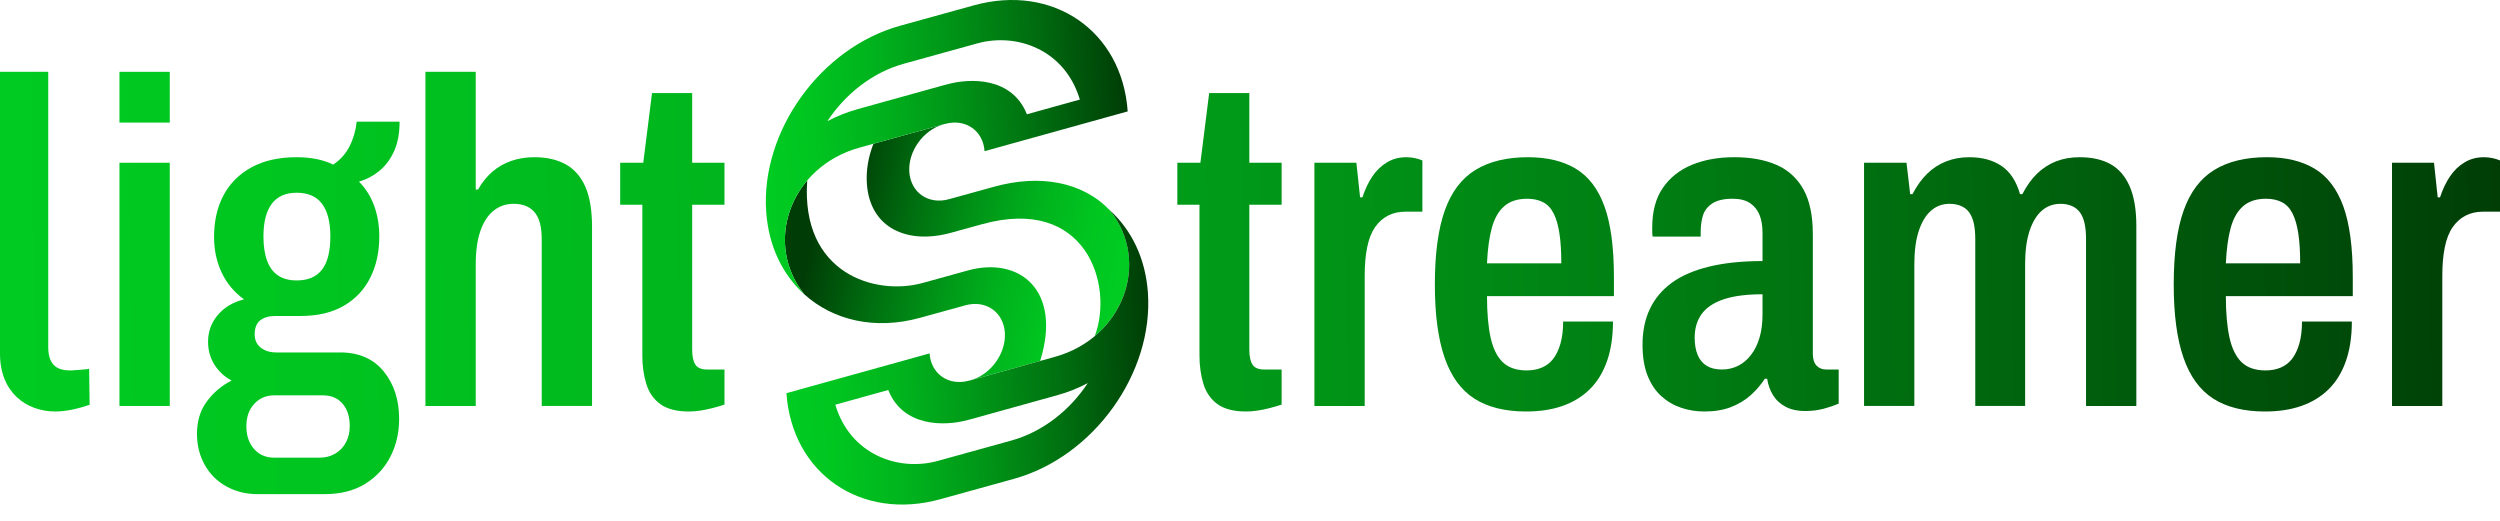
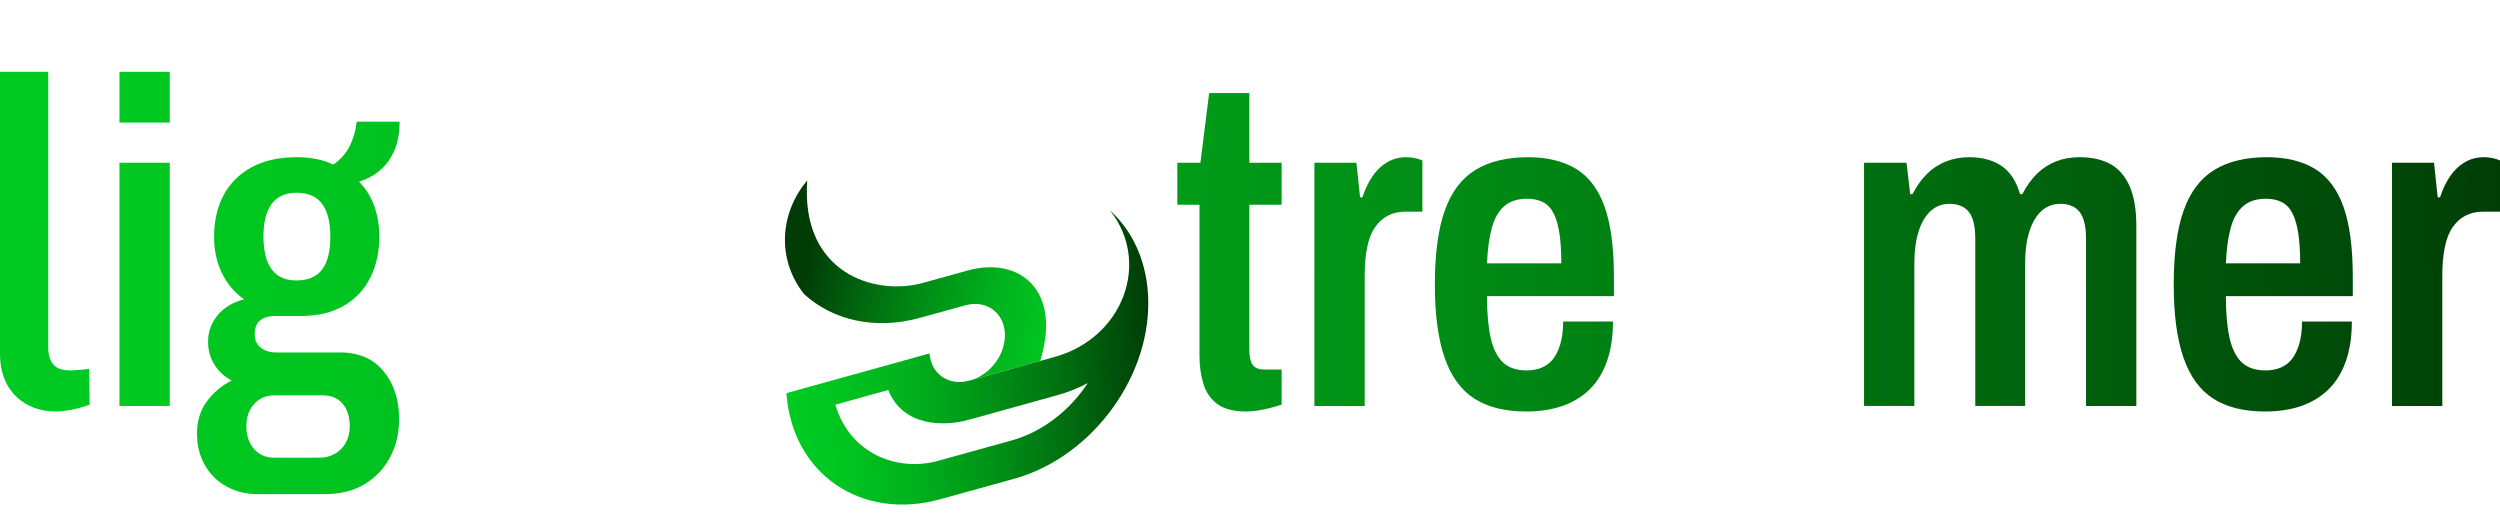
<svg xmlns="http://www.w3.org/2000/svg" xmlns:xlink="http://www.w3.org/1999/xlink" id="Livello_1" data-name="Livello 1" viewBox="0 0 615.183 128.257">
  <defs>
    <linearGradient id="Sfumatura_senza_nome_3" data-name="Sfumatura senza nome 3" x1="212.54" y1="64.495" x2="144.996" y2="45.364" gradientTransform="translate(60.191 11.647) rotate(-3.741)" gradientUnits="userSpaceOnUse">
      <stop offset="0" stop-color="#0c2" />
      <stop offset=".132" stop-color="#00c520" />
      <stop offset=".317" stop-color="#00b31d" />
      <stop offset=".534" stop-color="#009417" />
      <stop offset=".772" stop-color="#006b0f" />
      <stop offset="1" stop-color="#003d06" />
    </linearGradient>
    <linearGradient id="Sfumatura_senza_nome_3-2" data-name="Sfumatura senza nome 3" x1="202.17" y1="81.085" x2="134.721" y2="61.981" xlink:href="#Sfumatura_senza_nome_3" />
    <linearGradient id="Sfumatura_senza_nome_3-3" data-name="Sfumatura senza nome 3" x1="125.434" y1="35.122" x2="215.812" y2="35.122" xlink:href="#Sfumatura_senza_nome_3" />
    <linearGradient id="Sfumatura_senza_nome_3-4" data-name="Sfumatura senza nome 3" x1="127.49" y1="88.409" x2="217.869" y2="88.409" xlink:href="#Sfumatura_senza_nome_3" />
    <linearGradient id="Sfumatura_senza_nome_3-5" data-name="Sfumatura senza nome 3" x1="-9.482" y1="59.296" x2="617.893" y2="52.197" gradientTransform="matrix(1, 0, 0, 1, 0, 0)" xlink:href="#Sfumatura_senza_nome_3" />
    <linearGradient id="Sfumatura_senza_nome_3-6" data-name="Sfumatura senza nome 3" x1="-9.284" y1="76.819" x2="618.091" y2="69.72" gradientTransform="matrix(1, 0, 0, 1, 0, 0)" xlink:href="#Sfumatura_senza_nome_3" />
    <linearGradient id="Sfumatura_senza_nome_3-7" data-name="Sfumatura senza nome 3" x1="-9.471" y1="60.309" x2="617.904" y2="53.21" gradientTransform="matrix(1, 0, 0, 1, 0, 0)" xlink:href="#Sfumatura_senza_nome_3" />
    <linearGradient id="Sfumatura_senza_nome_3-8" data-name="Sfumatura senza nome 3" x1="-9.428" y1="64.053" x2="617.946" y2="56.955" gradientTransform="matrix(1, 0, 0, 1, 0, 0)" xlink:href="#Sfumatura_senza_nome_3" />
    <linearGradient id="Sfumatura_senza_nome_3-9" data-name="Sfumatura senza nome 3" x1="-9.411" y1="65.605" x2="617.964" y2="58.506" gradientTransform="matrix(1, 0, 0, 1, 0, 0)" xlink:href="#Sfumatura_senza_nome_3" />
    <linearGradient id="Sfumatura_senza_nome_3-10" data-name="Sfumatura senza nome 3" x1="-9.324" y1="73.254" x2="618.05" y2="66.155" gradientTransform="matrix(1, 0, 0, 1, 0, 0)" xlink:href="#Sfumatura_senza_nome_3" />
    <linearGradient id="Sfumatura_senza_nome_3-11" data-name="Sfumatura senza nome 3" x1="-9.312" y1="74.33" x2="618.063" y2="67.231" gradientTransform="matrix(1, 0, 0, 1, 0, 0)" xlink:href="#Sfumatura_senza_nome_3" />
    <linearGradient id="Sfumatura_senza_nome_3-12" data-name="Sfumatura senza nome 3" x1="-9.305" y1="74.948" x2="618.07" y2="67.849" gradientTransform="matrix(1, 0, 0, 1, 0, 0)" xlink:href="#Sfumatura_senza_nome_3" />
    <linearGradient id="Sfumatura_senza_nome_3-13" data-name="Sfumatura senza nome 3" x1="-9.303" y1="75.111" x2="618.071" y2="68.012" gradientTransform="matrix(1, 0, 0, 1, 0, 0)" xlink:href="#Sfumatura_senza_nome_3" />
    <linearGradient id="Sfumatura_senza_nome_3-14" data-name="Sfumatura senza nome 3" x1="-9.289" y1="76.387" x2="618.086" y2="69.288" gradientTransform="matrix(1, 0, 0, 1, 0, 0)" xlink:href="#Sfumatura_senza_nome_3" />
    <linearGradient id="Sfumatura_senza_nome_3-15" data-name="Sfumatura senza nome 3" x1="-9.29" y1="76.254" x2="618.084" y2="69.155" gradientTransform="matrix(1, 0, 0, 1, 0, 0)" xlink:href="#Sfumatura_senza_nome_3" />
    <linearGradient id="Sfumatura_senza_nome_3-16" data-name="Sfumatura senza nome 3" x1="-9.478" y1="59.652" x2="617.896" y2="52.553" gradientTransform="matrix(1, 0, 0, 1, 0, 0)" xlink:href="#Sfumatura_senza_nome_3" />
  </defs>
  <g id="logoMark">
    <a>
-       <path id="logoMark__PathItem_" data-name="logoMark &amp;lt;PathItem&amp;gt;" d="M273.118,51.755c-6.866-7.151-17.392-8.892-28.542-5.793l-11.081,3.06c-5.014,1.393-9.38-1.612-9.734-6.699-.354-5.087,3.437-10.356,8.451-11.749,0,0-11.042,3.068-17.28,4.802-1.244,3.156-1.848,6.521-1.616,9.851,.76,10.93,9.98,15.03,20.753,12.037l7.599-2.093c25.562-7.103,32.484,14.951,27.724,27.538,9.24-7.715,11.579-21.075,3.728-30.954Z" style="fill: url(#Sfumatura_senza_nome_3);" />
-     </a>
+       </a>
    <a>
      <path id="logoMark__PathItem_-2" data-name="logoMark &amp;lt;PathItem&amp;gt;" d="M238.119,66.568l-11.081,3.061c-11.648,3.236-30.044-2.324-28.398-25.224-6.667,7.869-7.668,19.287-.745,27.998,7.066,6.399,17.4,8.889,28.555,5.789l11.081-3.06c5.013-1.393,9.38,1.611,9.734,6.697,.354,5.087-3.437,10.359-8.45,11.752,.213-.06,10.94-3.04,17.139-4.762,5.43-17.388-5.059-25.802-17.835-22.252Z" style="fill: url(#Sfumatura_senza_nome_3-2);" />
    </a>
-     <path id="logoMark__CompoundPathItem_" data-name="logoMark &amp;lt;CompoundPathItem&amp;gt;" d="M239.583,1.328l-18.129,5.019c-19.527,5.425-34.292,25.955-32.914,45.764,.591,8.492,4.054,15.494,9.357,20.294-10.156-12.78-3.272-31.387,13.558-36.063,3.675-1.022,20.758-5.768,20.758-5.768l.329-.073c5.013-1.393,9.38,1.611,9.734,6.697l35.22-9.786c-1.378-19.808-18.385-31.51-37.912-26.083Zm13.105,26.792c-3.62-9.146-13.892-8.959-19.617-7.367l-1.261,.331-20.759,5.768c-2.603,.723-5.101,1.725-7.457,2.967,4.412-6.694,11.091-11.991,18.767-14.124l18.131-5.019c9.718-2.7,21.583,1.552,25.227,13.824l-13.031,3.62Z" style="fill: url(#Sfumatura_senza_nome_3-3);" />
    <path id="logoMark__CompoundPathItem_-2" data-name="logoMark &amp;lt;CompoundPathItem&amp;gt;" d="M273.118,51.755c10.156,12.78,3.272,31.387-13.558,36.063-3.675,1.022-20.758,5.768-20.758,5.768l-.329,.073c-5.013,1.393-9.38-1.611-9.734-6.697l-35.221,9.786c1.378,19.808,18.386,31.509,37.912,26.083l18.129-5.019c19.527-5.425,34.292-25.955,32.914-45.764-.591-8.492-4.054-15.494-9.357-20.294Zm-24.213,56.639l-18.129,5.019c-9.718,2.7-21.584-1.552-25.228-13.824l13.031-3.62c3.62,9.146,13.892,8.959,19.618,7.369l1.261-.332,20.758-5.769c2.603-.723,5.102-1.724,7.457-2.967-4.411,6.695-11.09,11.991-18.767,14.124Z" style="fill: url(#Sfumatura_senza_nome_3-4);" />
  </g>
  <path id="fullLogo" d="M29.394,30.167v-12.493h12.379v12.493h-12.379Zm0,69.73V40.047h12.379v59.85h-12.379Z" style="fill: url(#Sfumatura_senza_nome_3-5);" />
  <path id="fullLogo-2" data-name="fullLogo" d="M63.349,121.589c-2.801,0-5.338-.625-7.609-1.875-2.271-1.249-4.051-3.01-5.338-5.281-1.288-2.271-1.931-4.846-1.931-7.723,0-3.104,.813-5.754,2.442-7.949,1.627-2.195,3.651-3.898,6.075-5.111-1.817-.983-3.236-2.309-4.258-3.975-1.022-1.665-1.533-3.52-1.533-5.564,0-2.498,.795-4.694,2.385-6.586s3.748-3.18,6.474-3.861c-2.425-1.742-4.259-3.937-5.508-6.588-1.249-2.649-1.874-5.564-1.874-8.744,0-3.935,.775-7.362,2.328-10.277,1.551-2.914,3.841-5.205,6.871-6.871,3.027-1.665,6.738-2.498,11.13-2.498,1.741,0,3.368,.152,4.883,.454,1.514,.304,2.876,.758,4.088,1.363,1.741-1.136,3.084-2.63,4.032-4.486,.946-1.855,1.533-3.879,1.761-6.076h10.561c0,2.802-.437,5.187-1.306,7.155-.872,1.969-2.044,3.577-3.521,4.826-1.476,1.249-3.199,2.178-5.167,2.782,1.665,1.668,2.914,3.655,3.748,5.962,.832,2.311,1.249,4.827,1.249,7.553,0,3.788-.738,7.155-2.215,10.107-1.476,2.952-3.654,5.263-6.53,6.928-2.878,1.666-6.399,2.498-10.562,2.498h-6.246c-1.59,0-2.839,.361-3.748,1.079-.908,.72-1.363,1.873-1.363,3.464,0,1.363,.492,2.442,1.477,3.236,.983,.795,2.271,1.193,3.861,1.193h15.673c4.617,0,8.194,1.552,10.731,4.657,2.536,3.104,3.804,7.003,3.804,11.697,0,3.408-.72,6.511-2.158,9.312-1.439,2.8-3.521,5.034-6.246,6.701-2.725,1.663-6.019,2.498-9.88,2.498h-16.581Zm4.088-8.972h11.243c1.438,0,2.726-.342,3.861-1.023,1.136-.681,2.005-1.608,2.612-2.782,.605-1.174,.908-2.481,.908-3.918,0-2.348-.588-4.202-1.76-5.564-1.175-1.363-2.783-2.045-4.827-2.045h-12.038c-1.969,0-3.597,.701-4.883,2.101-1.288,1.4-1.931,3.238-1.931,5.508s.625,4.126,1.874,5.564c1.249,1.437,2.896,2.158,4.94,2.158Zm5.565-43.61c2.8,0,4.883-.888,6.246-2.668,1.362-1.778,2.044-4.487,2.044-8.121,0-3.558-.681-6.246-2.044-8.063-1.363-1.817-3.446-2.726-6.246-2.726-2.726,0-4.77,.909-6.133,2.726-1.363,1.817-2.044,4.505-2.044,8.063,0,2.348,.302,4.336,.908,5.962,.605,1.629,1.513,2.84,2.725,3.634,1.21,.795,2.725,1.193,4.543,1.193Z" style="fill: url(#Sfumatura_senza_nome_3-6);" />
-   <path id="fullLogo-3" data-name="fullLogo" d="M104.687,99.897V17.674h12.379v28.959h.568c.983-1.74,2.158-3.198,3.521-4.372,1.363-1.174,2.914-2.062,4.656-2.669,1.741-.605,3.635-.908,5.678-.908,3.028,0,5.602,.587,7.723,1.76,2.119,1.175,3.728,3.009,4.826,5.508,1.097,2.498,1.647,5.792,1.647,9.881v44.064h-12.379V58.9c0-1.437-.133-2.705-.397-3.805-.267-1.095-.681-2.005-1.249-2.725-.568-.719-1.288-1.267-2.158-1.647-.871-.379-1.912-.568-3.123-.568-1.893,0-3.54,.568-4.94,1.703-1.401,1.135-2.481,2.801-3.237,4.997-.758,2.197-1.135,4.923-1.135,8.177v34.865h-12.379Z" style="fill: url(#Sfumatura_senza_nome_3-7);" />
-   <path id="fullLogo-4" data-name="fullLogo" d="M169.532,101.26c-3.029,0-5.377-.608-7.041-1.817-1.667-1.211-2.821-2.877-3.464-4.997-.645-2.12-.965-4.429-.965-6.928V50.381h-5.451v-10.334h5.678l2.158-17.148h9.88v17.148h7.949v10.334h-7.949v35.661c0,1.666,.264,2.896,.795,3.691,.529,.794,1.476,1.192,2.839,1.192h4.315v8.632c-.908,.303-1.874,.585-2.895,.852-1.022,.265-2.027,.472-3.01,.624-.985,.151-1.931,.228-2.839,.228Z" style="fill: url(#Sfumatura_senza_nome_3-8);" />
  <path id="fullLogo-5" data-name="fullLogo" d="M306.63,101.26c-3.029,0-5.377-.608-7.041-1.817-1.667-1.211-2.821-2.877-3.464-4.997-.645-2.12-.965-4.429-.965-6.928V50.381h-5.451v-10.334h5.678l2.158-17.148h9.88v17.148h7.949v10.334h-7.949v35.661c0,1.666,.264,2.896,.795,3.691,.529,.794,1.476,1.192,2.839,1.192h4.315v8.632c-.908,.303-1.874,.585-2.895,.852-1.022,.265-2.027,.472-3.01,.624-.985,.151-1.931,.228-2.839,.228Z" style="fill: url(#Sfumatura_senza_nome_3-9);" />
  <path id="fullLogo-6" data-name="fullLogo" d="M323.437,99.897V40.047h10.334l.909,8.518h.568c.681-2.043,1.513-3.785,2.498-5.223,.983-1.438,2.175-2.574,3.577-3.408,1.4-.832,2.971-1.249,4.713-1.249,.756,0,1.477,.076,2.158,.227,.681,.152,1.286,.341,1.817,.568v12.607h-4.202c-1.59,0-3.009,.322-4.258,.965-1.249,.643-2.311,1.589-3.18,2.838-.872,1.249-1.515,2.878-1.931,4.885-.417,2.006-.625,4.372-.625,7.098v32.025h-12.379Z" style="fill: url(#Sfumatura_senza_nome_3-10);" />
  <path id="fullLogo-7" data-name="fullLogo" d="M375.563,101.26c-5.224,0-9.482-1.062-12.777-3.18-3.293-2.119-5.735-5.489-7.324-10.107-1.59-4.617-2.385-10.598-2.385-17.944,0-7.569,.813-13.645,2.442-18.227,1.628-4.58,4.145-7.911,7.552-9.994,3.408-2.082,7.724-3.124,12.947-3.124,4.694,0,8.611,.947,11.754,2.838,3.142,1.894,5.489,4.981,7.041,9.256,1.551,4.278,2.328,10.09,2.328,17.433v4.657h-31.232c0,4.165,.302,7.591,.909,10.277,.605,2.689,1.607,4.695,3.01,6.02,1.4,1.325,3.35,1.987,5.848,1.987,1.363,0,2.593-.228,3.691-.681,1.095-.454,2.024-1.153,2.782-2.101,.755-.946,1.362-2.195,1.817-3.748,.454-1.551,.681-3.388,.681-5.508h12.264c0,3.711-.494,6.966-1.477,9.767-.985,2.801-2.404,5.109-4.258,6.926-1.857,1.818-4.089,3.18-6.701,4.089-2.611,.909-5.584,1.363-8.914,1.363Zm-9.654-36.455h18.284c0-2.877-.152-5.319-.454-7.325-.303-2.006-.778-3.653-1.419-4.941-.645-1.286-1.515-2.215-2.612-2.782-1.098-.568-2.404-.852-3.918-.852-2.348,0-4.222,.606-5.622,1.817-1.401,1.212-2.423,2.992-3.066,5.338-.645,2.348-1.042,5.263-1.193,8.744Z" style="fill: url(#Sfumatura_senza_nome_3-11);" />
-   <path id="fullLogo-8" data-name="fullLogo" d="M419.399,101.26c-1.969,0-3.861-.303-5.678-.909-1.817-.605-3.446-1.551-4.883-2.838-1.438-1.286-2.575-2.971-3.406-5.054-.835-2.082-1.249-4.636-1.249-7.665,0-3.331,.605-6.264,1.817-8.802,1.209-2.535,3.008-4.673,5.394-6.416,2.385-1.74,5.451-3.066,9.198-3.975,3.748-.908,8.121-1.362,13.117-1.362v-6.928c0-1.742-.247-3.218-.739-4.431-.492-1.209-1.268-2.175-2.328-2.895s-2.498-1.079-4.315-1.079c-2.12,0-3.767,.38-4.939,1.135-1.175,.757-1.95,1.743-2.328,2.952-.38,1.212-.568,2.575-.568,4.089v1.135h-11.81c-.077-.377-.114-.738-.114-1.079v-1.192c0-3.937,.869-7.173,2.612-9.71,1.74-2.537,4.125-4.429,7.154-5.679,3.028-1.249,6.511-1.874,10.449-1.874,4.012,0,7.455,.625,10.334,1.874,2.877,1.25,5.091,3.256,6.644,6.019,1.551,2.764,2.328,6.456,2.328,11.073v29.413c0,1.289,.302,2.255,.909,2.896,.605,.645,1.4,.965,2.385,.965h3.066v8.404c-1.062,.454-2.291,.869-3.691,1.249-1.401,.379-2.934,.568-4.599,.568-1.817,0-3.39-.34-4.713-1.022-1.326-.681-2.367-1.628-3.124-2.84-.757-1.209-1.249-2.572-1.475-4.088h-.568c-.985,1.515-2.158,2.878-3.521,4.088-1.363,1.212-2.971,2.178-4.827,2.896-1.855,.719-4.032,1.079-6.53,1.079Zm4.315-10.335c1.438,0,2.763-.302,3.975-.908,1.211-.606,2.272-1.495,3.18-2.67,.909-1.172,1.608-2.591,2.101-4.258,.492-1.665,.739-3.558,.739-5.678v-4.997c-3.938,0-7.138,.417-9.597,1.249-2.46,.834-4.258,2.043-5.394,3.634-1.135,1.589-1.703,3.52-1.703,5.792,0,1.666,.245,3.085,.738,4.258,.492,1.175,1.23,2.064,2.215,2.67,.983,.606,2.232,.908,3.748,.908Z" style="fill: url(#Sfumatura_senza_nome_3-12);" />
  <path id="fullLogo-9" data-name="fullLogo" d="M458.692,99.897V40.047h10.447l.909,7.724h.568c1.058-2.045,2.271-3.728,3.634-5.054,1.363-1.324,2.914-2.328,4.655-3.01s3.635-1.022,5.678-1.022c3.18,0,5.829,.72,7.95,2.158,2.119,1.439,3.634,3.748,4.543,6.928h.568c1.058-2.045,2.271-3.728,3.634-5.054,1.363-1.324,2.914-2.328,4.657-3.01,1.74-.681,3.671-1.022,5.791-1.022,3.028,0,5.566,.568,7.609,1.703,2.045,1.135,3.615,2.954,4.713,5.452,1.097,2.498,1.647,5.754,1.647,9.766v44.291h-12.378V58.786c0-1.437-.114-2.686-.342-3.748-.226-1.06-.587-1.948-1.078-2.668-.494-.719-1.156-1.267-1.988-1.647-.834-.379-1.78-.568-2.838-.568-1.817,0-3.371,.568-4.657,1.703-1.288,1.135-2.29,2.801-3.01,4.997-.72,2.197-1.078,4.923-1.078,8.177v34.865h-12.266V58.786c0-1.437-.114-2.686-.34-3.748-.228-1.06-.588-1.948-1.079-2.668-.494-.719-1.156-1.267-1.987-1.647-.835-.379-1.818-.568-2.954-.568-1.742,0-3.255,.568-4.543,1.703-1.288,1.135-2.29,2.801-3.008,4.997-.721,2.197-1.079,4.923-1.079,8.177v34.865h-12.378Z" style="fill: url(#Sfumatura_senza_nome_3-13);" />
  <path id="fullLogo-10" data-name="fullLogo" d="M557.379,101.26c-5.223,0-9.482-1.062-12.776-3.18-3.294-2.119-5.734-5.489-7.325-10.107-1.589-4.617-2.385-10.598-2.385-17.944,0-7.569,.813-13.645,2.442-18.227,1.626-4.58,4.145-7.911,7.551-9.994,3.408-2.082,7.723-3.124,12.947-3.124,4.692,0,8.611,.947,11.753,2.838,3.142,1.894,5.489,4.981,7.041,9.256,1.551,4.278,2.328,10.09,2.328,17.433v4.657h-31.23c0,4.165,.302,7.591,.908,10.277,.606,2.689,1.608,4.695,3.01,6.02,1.4,1.325,3.35,1.987,5.848,1.987,1.363,0,2.593-.228,3.691-.681,1.097-.454,2.024-1.153,2.782-2.101,.755-.946,1.363-2.195,1.817-3.748,.454-1.551,.681-3.388,.681-5.508h12.264c0,3.711-.492,6.966-1.475,9.767-.985,2.801-2.405,5.109-4.259,6.926-1.857,1.818-4.088,3.18-6.7,4.089-2.612,.909-5.585,1.363-8.916,1.363Zm-9.652-36.455h18.284c0-2.877-.154-5.319-.455-7.325-.303-2.006-.776-3.653-1.419-4.941-.645-1.286-1.515-2.215-2.612-2.782-1.098-.568-2.404-.852-3.918-.852-2.348,0-4.222,.606-5.622,1.817-1.401,1.212-2.423,2.992-3.066,5.338-.643,2.348-1.041,5.263-1.192,8.744Z" style="fill: url(#Sfumatura_senza_nome_3-14);" />
  <path id="fullLogo-11" data-name="fullLogo" d="M588.61,99.897V40.047h10.334l.909,8.518h.568c.681-2.043,1.514-3.785,2.498-5.223,.983-1.438,2.175-2.574,3.578-3.408,1.4-.832,2.97-1.249,4.713-1.249,.755,0,1.475,.076,2.157,.227,.681,.152,1.288,.341,1.817,.568v12.607h-4.202c-1.589,0-3.01,.322-4.259,.965s-2.309,1.589-3.18,2.838-1.515,2.878-1.931,4.885c-.417,2.006-.624,4.372-.624,7.098v32.025h-12.378Z" style="fill: url(#Sfumatura_senza_nome_3-15);" />
  <path id="fullLogo-12" data-name="fullLogo" d="M0,87.052V17.674H11.871V85.389c0,1.668,.303,3.578,1.662,4.706,1.089,.904,2.578,1.062,3.941,1.065,.429,.001,4.462-.322,4.461-.399l.119,8.84c-2.723,.947-5.802,1.658-8.406,1.658-7.104,0-13.647-4.617-13.647-14.208Z" style="fill: url(#Sfumatura_senza_nome_3-16);" />
</svg>